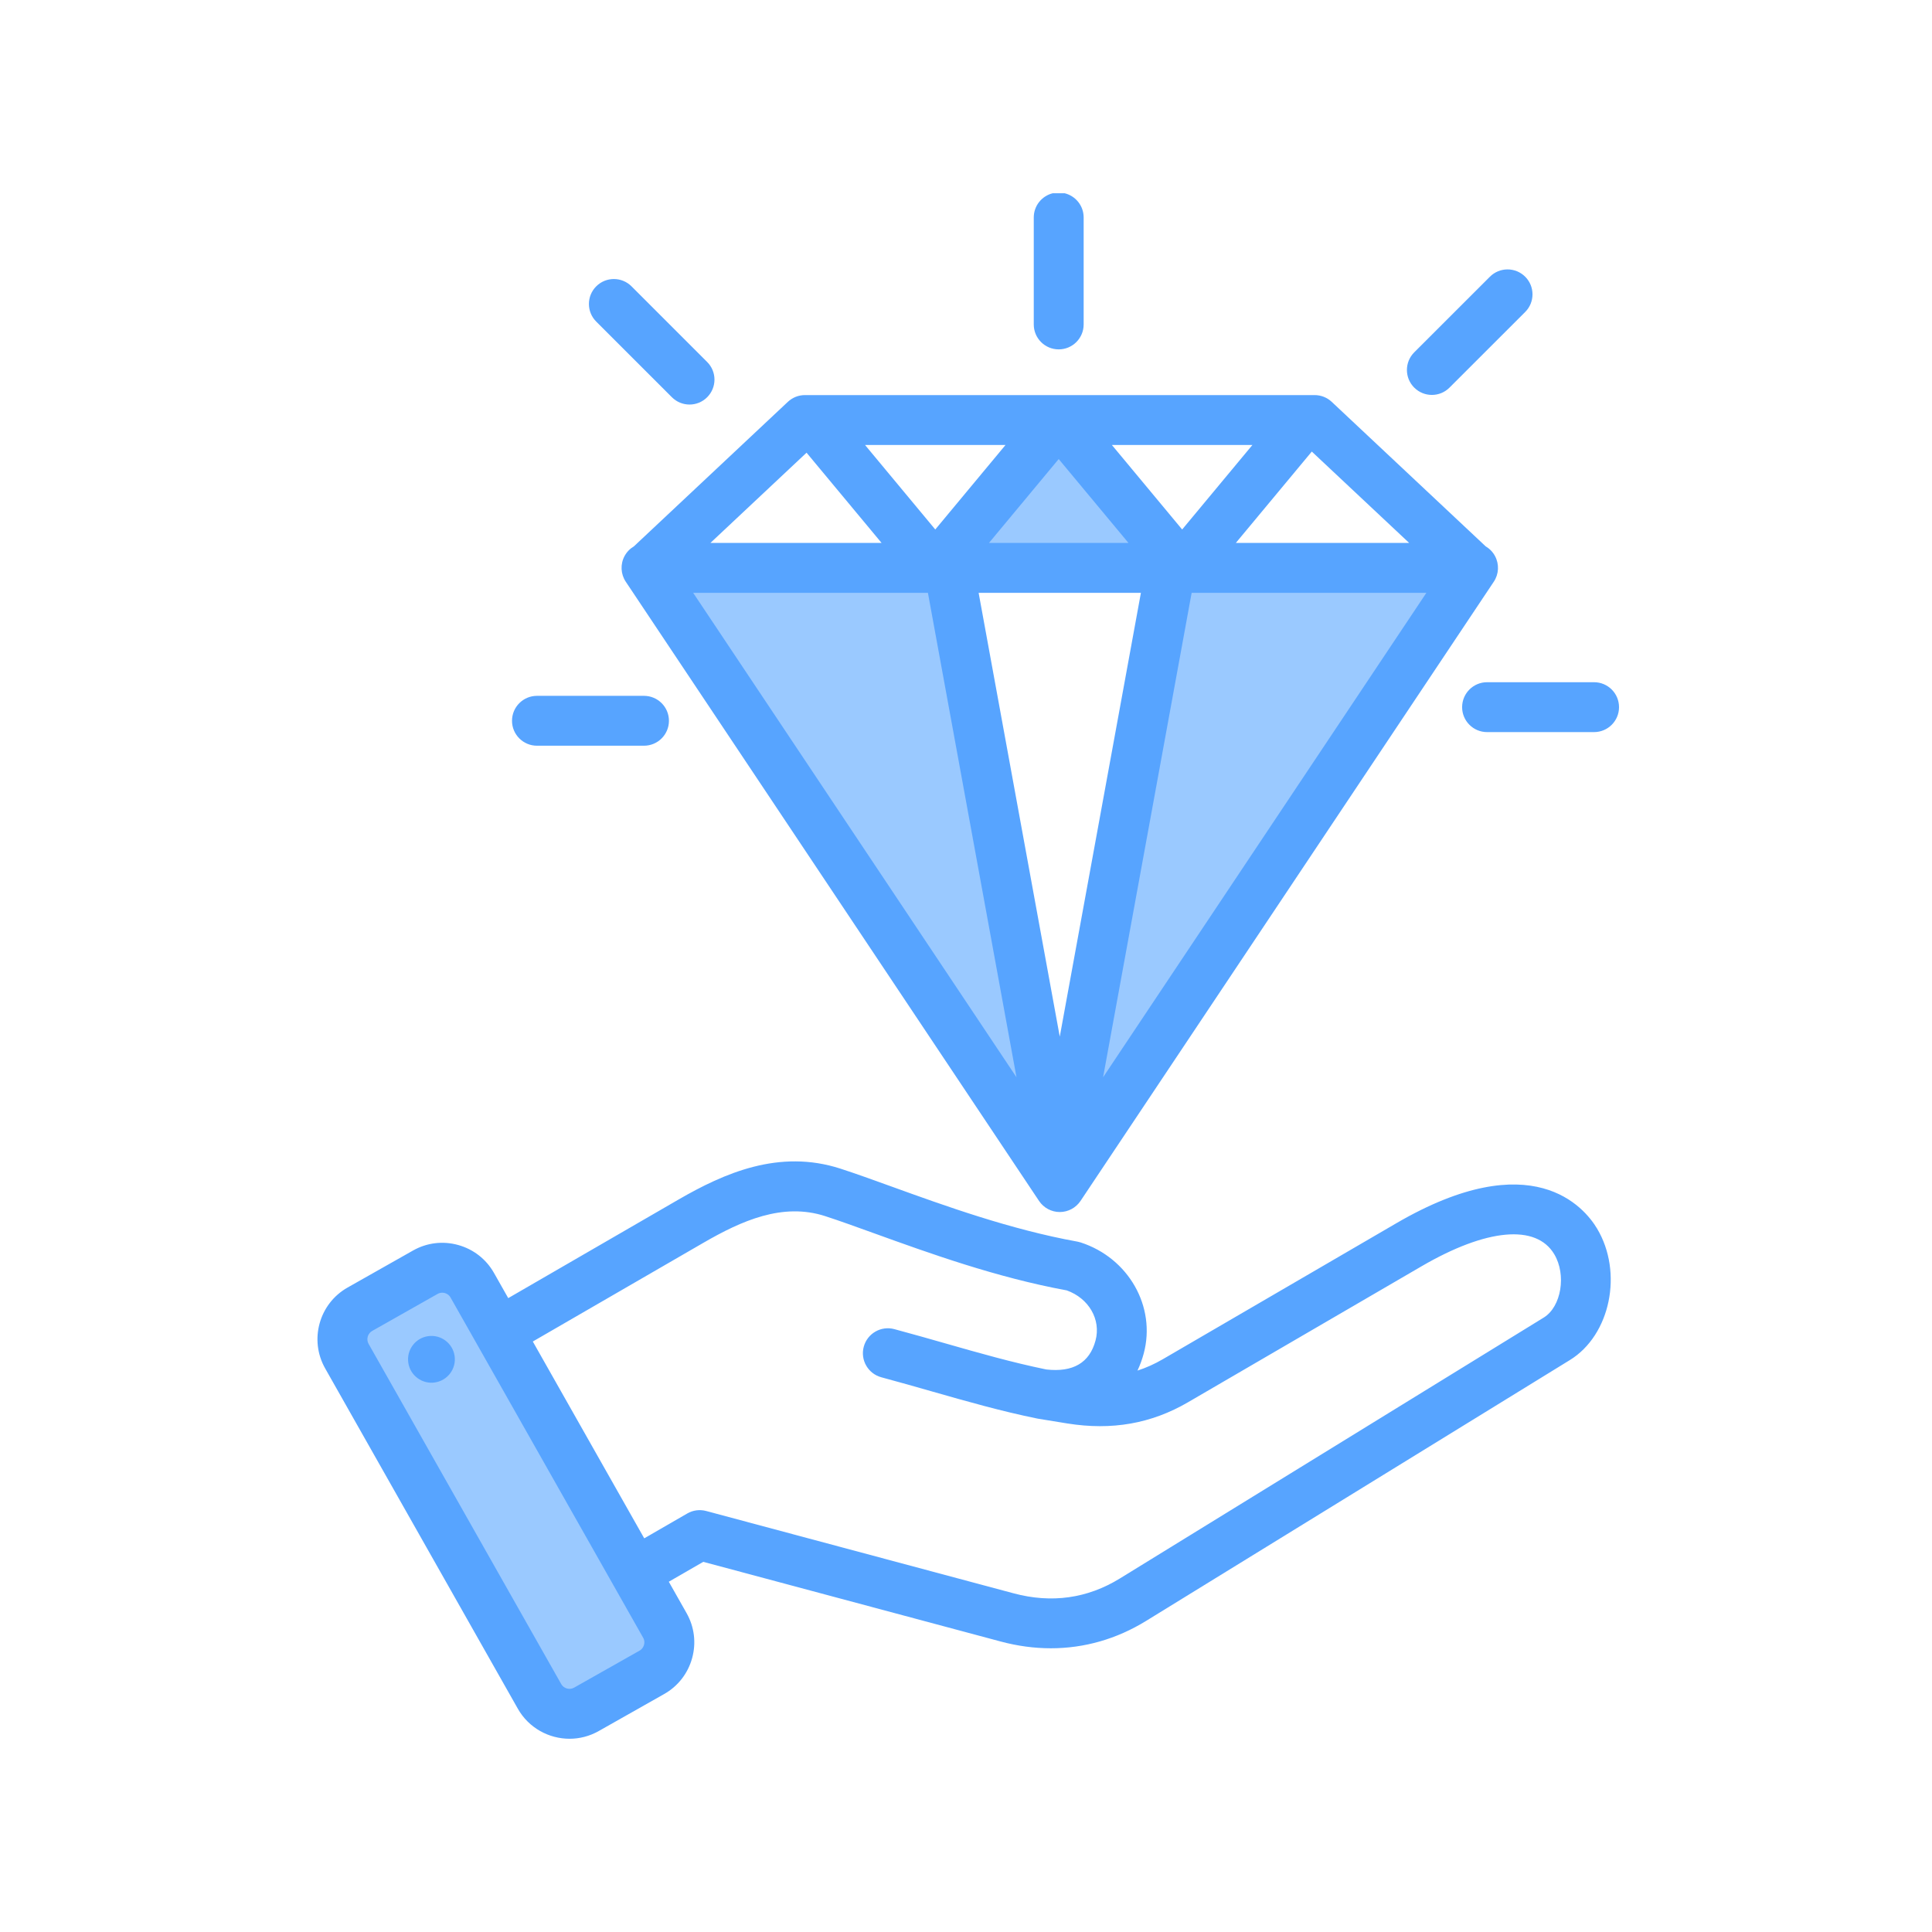
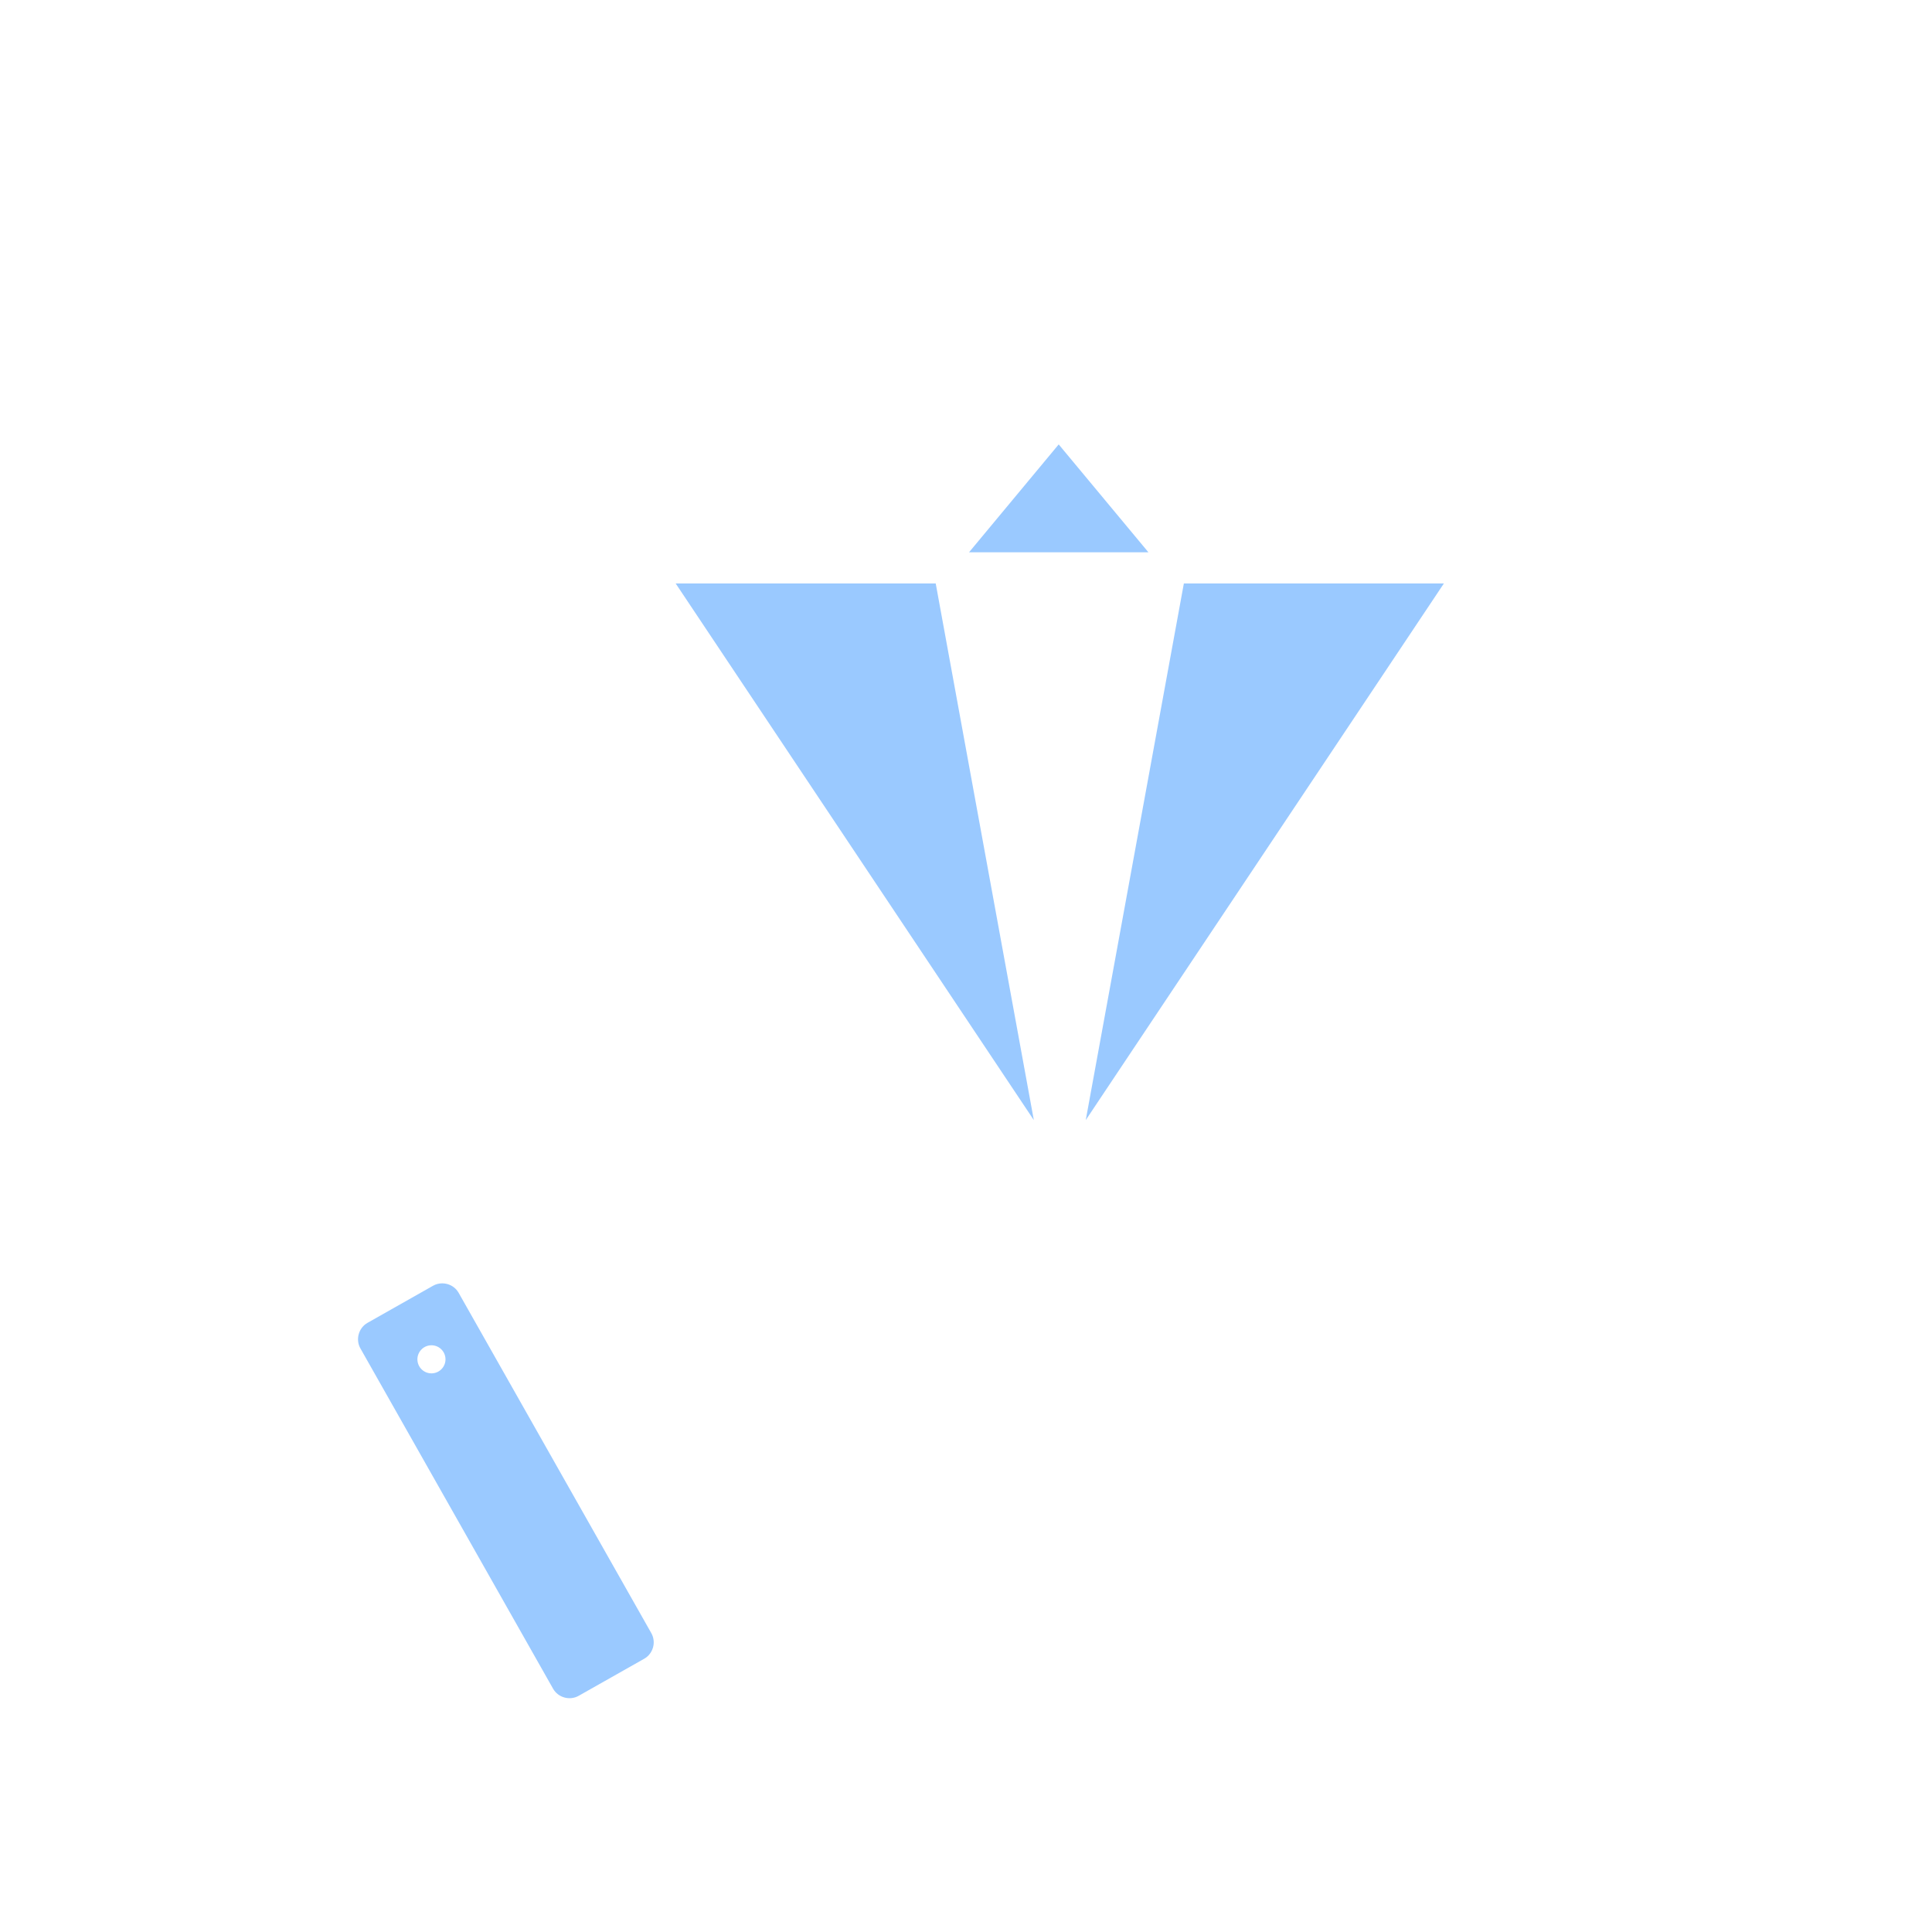
<svg xmlns="http://www.w3.org/2000/svg" width="1080" zoomAndPan="magnify" viewBox="0 0 810 810" height="1080" preserveAspectRatio="xMidYMid meet" version="1.0">
-   <path fill="#9ac9ff" d="M 186.715 569.051 C 186.246 565.836 183.254 563.605 180.039 564.078 C 176.82 564.547 174.59 567.535 175.062 570.754 C 175.531 573.969 178.52 576.199 181.738 575.727 C 184.957 575.258 187.188 572.27 186.715 569.051 Z M 406.277 231.547 L 443.863 186.32 L 481.477 231.547 Z M 433.438 469.609 L 283.281 244.621 L 392.305 244.621 Z M 496.336 244.621 L 605.355 244.621 L 455.203 469.609 Z M 273.066 684.699 C 274.098 686.52 274.355 688.707 273.773 690.719 C 273.195 692.715 271.914 694.402 270.098 695.43 L 242.613 710.977 C 238.867 713.094 234.004 711.746 231.883 708 L 151.105 565.332 C 148.988 561.586 150.344 556.719 154.09 554.602 L 181.562 539.055 C 182.738 538.391 184.051 538.047 185.402 538.047 C 186.121 538.047 186.848 538.145 187.543 538.34 C 189.555 538.898 191.258 540.207 192.293 542.031 Z M 273.066 684.699 " fill-opacity="1" fill-rule="evenodd" />
-   <path fill="#57a4ff" d="M 678.785 296.484 C 678.785 302.254 674.105 306.934 668.328 306.934 L 623.453 306.934 C 617.688 306.934 613 302.254 613 296.484 C 613 290.707 617.688 286.023 623.453 286.023 L 668.328 286.023 C 674.105 286.023 678.785 290.707 678.785 296.484 Z M 446.344 81.016 L 441.387 81.016 C 436.805 82.125 433.41 86.25 433.41 91.172 L 433.41 136.02 C 433.41 141.797 438.086 146.477 443.863 146.477 C 449.648 146.477 454.328 141.797 454.328 136.02 L 454.328 91.172 C 454.328 86.25 450.93 82.125 446.344 81.016 Z M 592.922 162.508 C 588.836 158.426 588.836 151.805 592.922 147.719 L 624.648 116.016 C 628.734 111.93 635.348 111.93 639.445 116.016 C 643.527 120.094 643.527 126.719 639.445 130.797 L 607.711 162.508 C 605.676 164.551 602.992 165.574 600.312 165.574 C 597.648 165.57 594.969 164.551 592.922 162.508 Z M 214.664 302.191 C 214.664 296.414 219.359 291.734 225.125 291.734 L 269.992 291.734 C 275.773 291.734 280.457 296.414 280.457 302.191 C 280.457 307.961 275.773 312.645 269.992 312.645 L 225.125 312.645 C 219.359 312.645 214.664 307.961 214.664 302.191 Z M 249.973 134.832 C 245.887 130.754 245.887 124.133 249.973 120.047 C 254.055 115.965 260.68 115.965 264.762 120.047 L 296.477 151.762 C 300.57 155.84 300.57 162.457 296.477 166.543 C 294.441 168.586 291.758 169.609 289.094 169.609 C 286.418 169.609 283.734 168.586 281.695 166.543 Z M 338.148 189.793 L 369.605 227.625 L 297.848 227.625 Z M 590.797 227.625 L 518.129 227.625 L 549.977 189.32 Z M 389.035 248.543 L 426.168 451.648 L 290.613 248.543 Z M 466.16 186.555 L 495.625 221.992 L 525.082 186.555 Z M 392.117 221.992 L 421.574 186.555 L 362.664 186.555 Z M 443.863 192.457 L 473.113 227.625 L 414.633 227.625 Z M 499.605 248.543 L 598.023 248.543 L 462.473 451.648 Z M 410.293 248.543 L 444.312 434.621 L 478.332 248.543 Z M 261.832 233.148 C 260.016 236.551 260.215 240.68 262.355 243.891 L 435.617 503.488 C 437.551 506.398 440.824 508.148 444.312 508.148 C 447.816 508.148 451.07 506.398 453.02 503.488 L 626.277 243.891 C 628.426 240.68 628.617 236.551 626.801 233.148 C 625.891 231.438 624.531 230.043 622.906 229.09 L 558.332 168.477 C 556.395 166.656 553.836 165.645 551.168 165.645 L 337.457 165.645 C 334.801 165.645 332.238 166.656 330.309 168.477 L 265.734 229.09 C 264.109 230.043 262.75 231.441 261.832 233.148 Z M 190.594 568.484 C 191.379 573.844 187.664 578.82 182.305 579.605 C 176.945 580.387 171.961 576.676 171.18 571.32 C 170.395 565.961 174.109 560.984 179.469 560.195 C 184.828 559.414 189.809 563.125 190.594 568.484 Z M 647.227 552.391 L 469.531 661.77 C 455.883 670.176 440.875 672.277 424.961 668.008 L 296.074 633.492 C 293.398 632.77 290.547 633.145 288.141 634.535 L 270.098 644.953 L 223.383 562.438 L 294.859 521.074 C 310.836 511.828 328.086 504.07 345.957 509.867 C 351.875 511.785 358.715 514.258 366.652 517.125 C 389.438 525.359 417.773 535.598 447.23 541 C 456.48 544.305 461.676 553.23 459.305 562.02 C 456.812 571.367 449.859 575.438 438.633 574.152 C 424.32 571.203 410.684 567.316 396.262 563.195 C 389.371 561.234 382.262 559.199 374.941 557.242 C 369.359 555.746 363.629 559.055 362.129 564.637 C 360.633 570.207 363.945 575.941 369.527 577.438 C 376.684 579.359 383.711 581.363 390.512 583.305 C 405.496 587.582 419.645 591.625 434.91 594.742 C 434.992 594.754 435.051 594.762 435.121 594.773 C 435.199 594.785 435.262 594.801 435.328 594.816 L 447.512 596.797 C 466.148 599.781 482.684 596.871 498.074 587.906 L 595.988 530.898 C 623.23 515.039 644.031 513.137 651.613 525.812 C 656.797 534.453 654.586 547.863 647.227 552.391 Z M 270.004 689.633 C 270.176 689.035 270.348 687.848 269.652 686.629 L 188.879 543.965 C 188.188 542.738 187.086 542.285 186.488 542.117 C 186.227 542.043 185.844 541.969 185.402 541.969 C 184.84 541.969 184.172 542.086 183.492 542.469 L 156.023 558.012 C 154.16 559.066 153.465 561.539 154.523 563.402 L 235.301 706.066 C 236.355 707.938 238.824 708.621 240.684 707.562 L 268.168 692.02 C 269.375 691.328 269.832 690.227 270.004 689.633 Z M 585.461 512.824 C 642.402 479.676 664.234 506.16 669.57 515.07 C 680.594 533.469 675.176 559.75 658.191 570.199 L 480.508 679.574 C 468.129 687.191 454.605 691.047 440.586 691.047 C 433.656 691.047 426.621 690.105 419.551 688.211 L 294.848 654.809 L 280.398 663.148 L 287.863 676.332 C 291.121 682.094 291.945 688.801 290.168 695.219 C 288.387 701.629 284.234 706.957 278.469 710.223 L 250.996 725.762 C 247.125 727.945 242.93 728.984 238.789 728.984 C 230.105 728.984 221.656 724.445 217.094 716.367 L 136.324 573.707 C 129.562 561.773 133.777 546.57 145.707 539.816 L 173.191 524.27 C 178.957 521.012 185.668 520.188 192.086 521.969 C 198.492 523.742 203.828 527.902 207.094 533.664 L 213.082 544.242 L 284.375 502.973 C 303.582 491.859 326.668 481.625 352.398 489.969 C 358.664 492 366 494.652 373.766 497.457 C 396.02 505.5 423.703 515.512 451.711 520.555 C 452.172 520.641 452.625 520.758 453.07 520.898 C 473.152 527.41 484.762 547.844 479.52 567.434 C 478.84 569.984 477.949 572.391 476.891 574.625 C 480.527 573.461 484.055 571.867 487.551 569.836 Z M 585.461 512.824 " fill-opacity="1" fill-rule="evenodd" />
+   <path fill="#9ac9ff" d="M 186.715 569.051 C 186.246 565.836 183.254 563.605 180.039 564.078 C 176.82 564.547 174.59 567.535 175.062 570.754 C 175.531 573.969 178.52 576.199 181.738 575.727 C 184.957 575.258 187.188 572.27 186.715 569.051 Z M 406.277 231.547 L 443.863 186.32 L 481.477 231.547 Z M 433.438 469.609 L 283.281 244.621 L 392.305 244.621 Z M 496.336 244.621 L 605.355 244.621 L 455.203 469.609 M 273.066 684.699 C 274.098 686.52 274.355 688.707 273.773 690.719 C 273.195 692.715 271.914 694.402 270.098 695.43 L 242.613 710.977 C 238.867 713.094 234.004 711.746 231.883 708 L 151.105 565.332 C 148.988 561.586 150.344 556.719 154.09 554.602 L 181.562 539.055 C 182.738 538.391 184.051 538.047 185.402 538.047 C 186.121 538.047 186.848 538.145 187.543 538.34 C 189.555 538.898 191.258 540.207 192.293 542.031 Z M 273.066 684.699 " fill-opacity="1" fill-rule="evenodd" />
</svg>